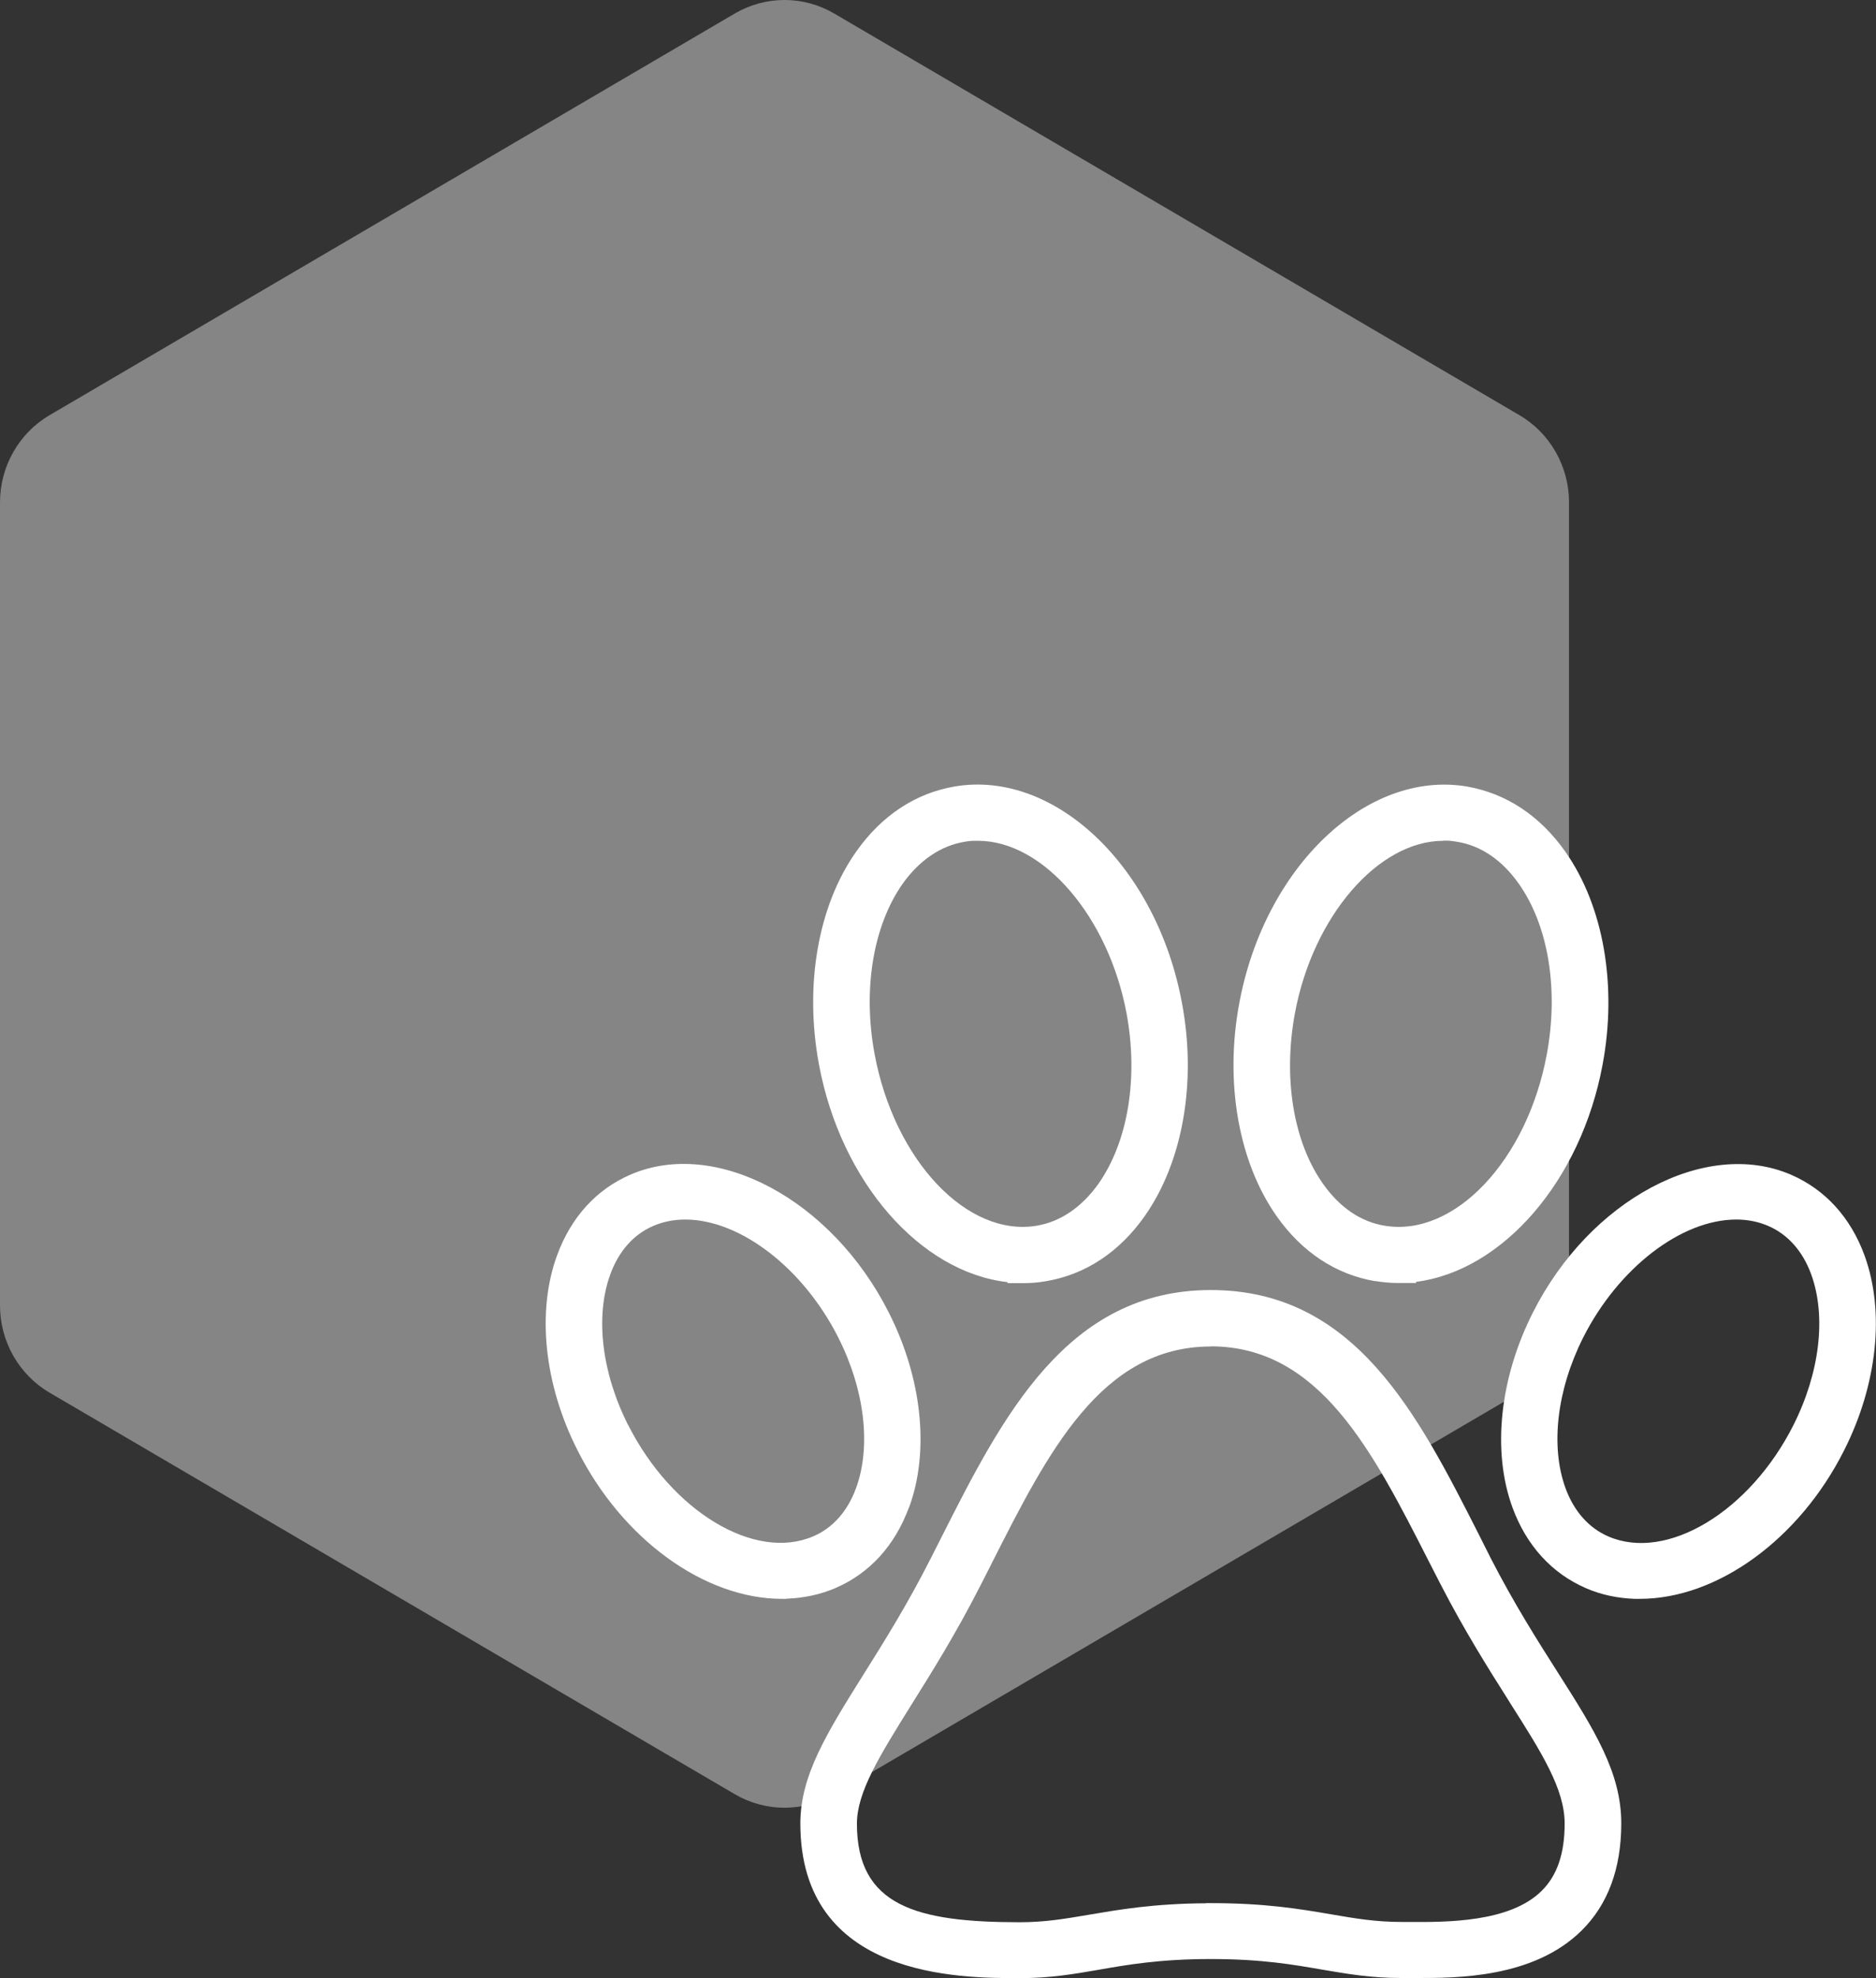
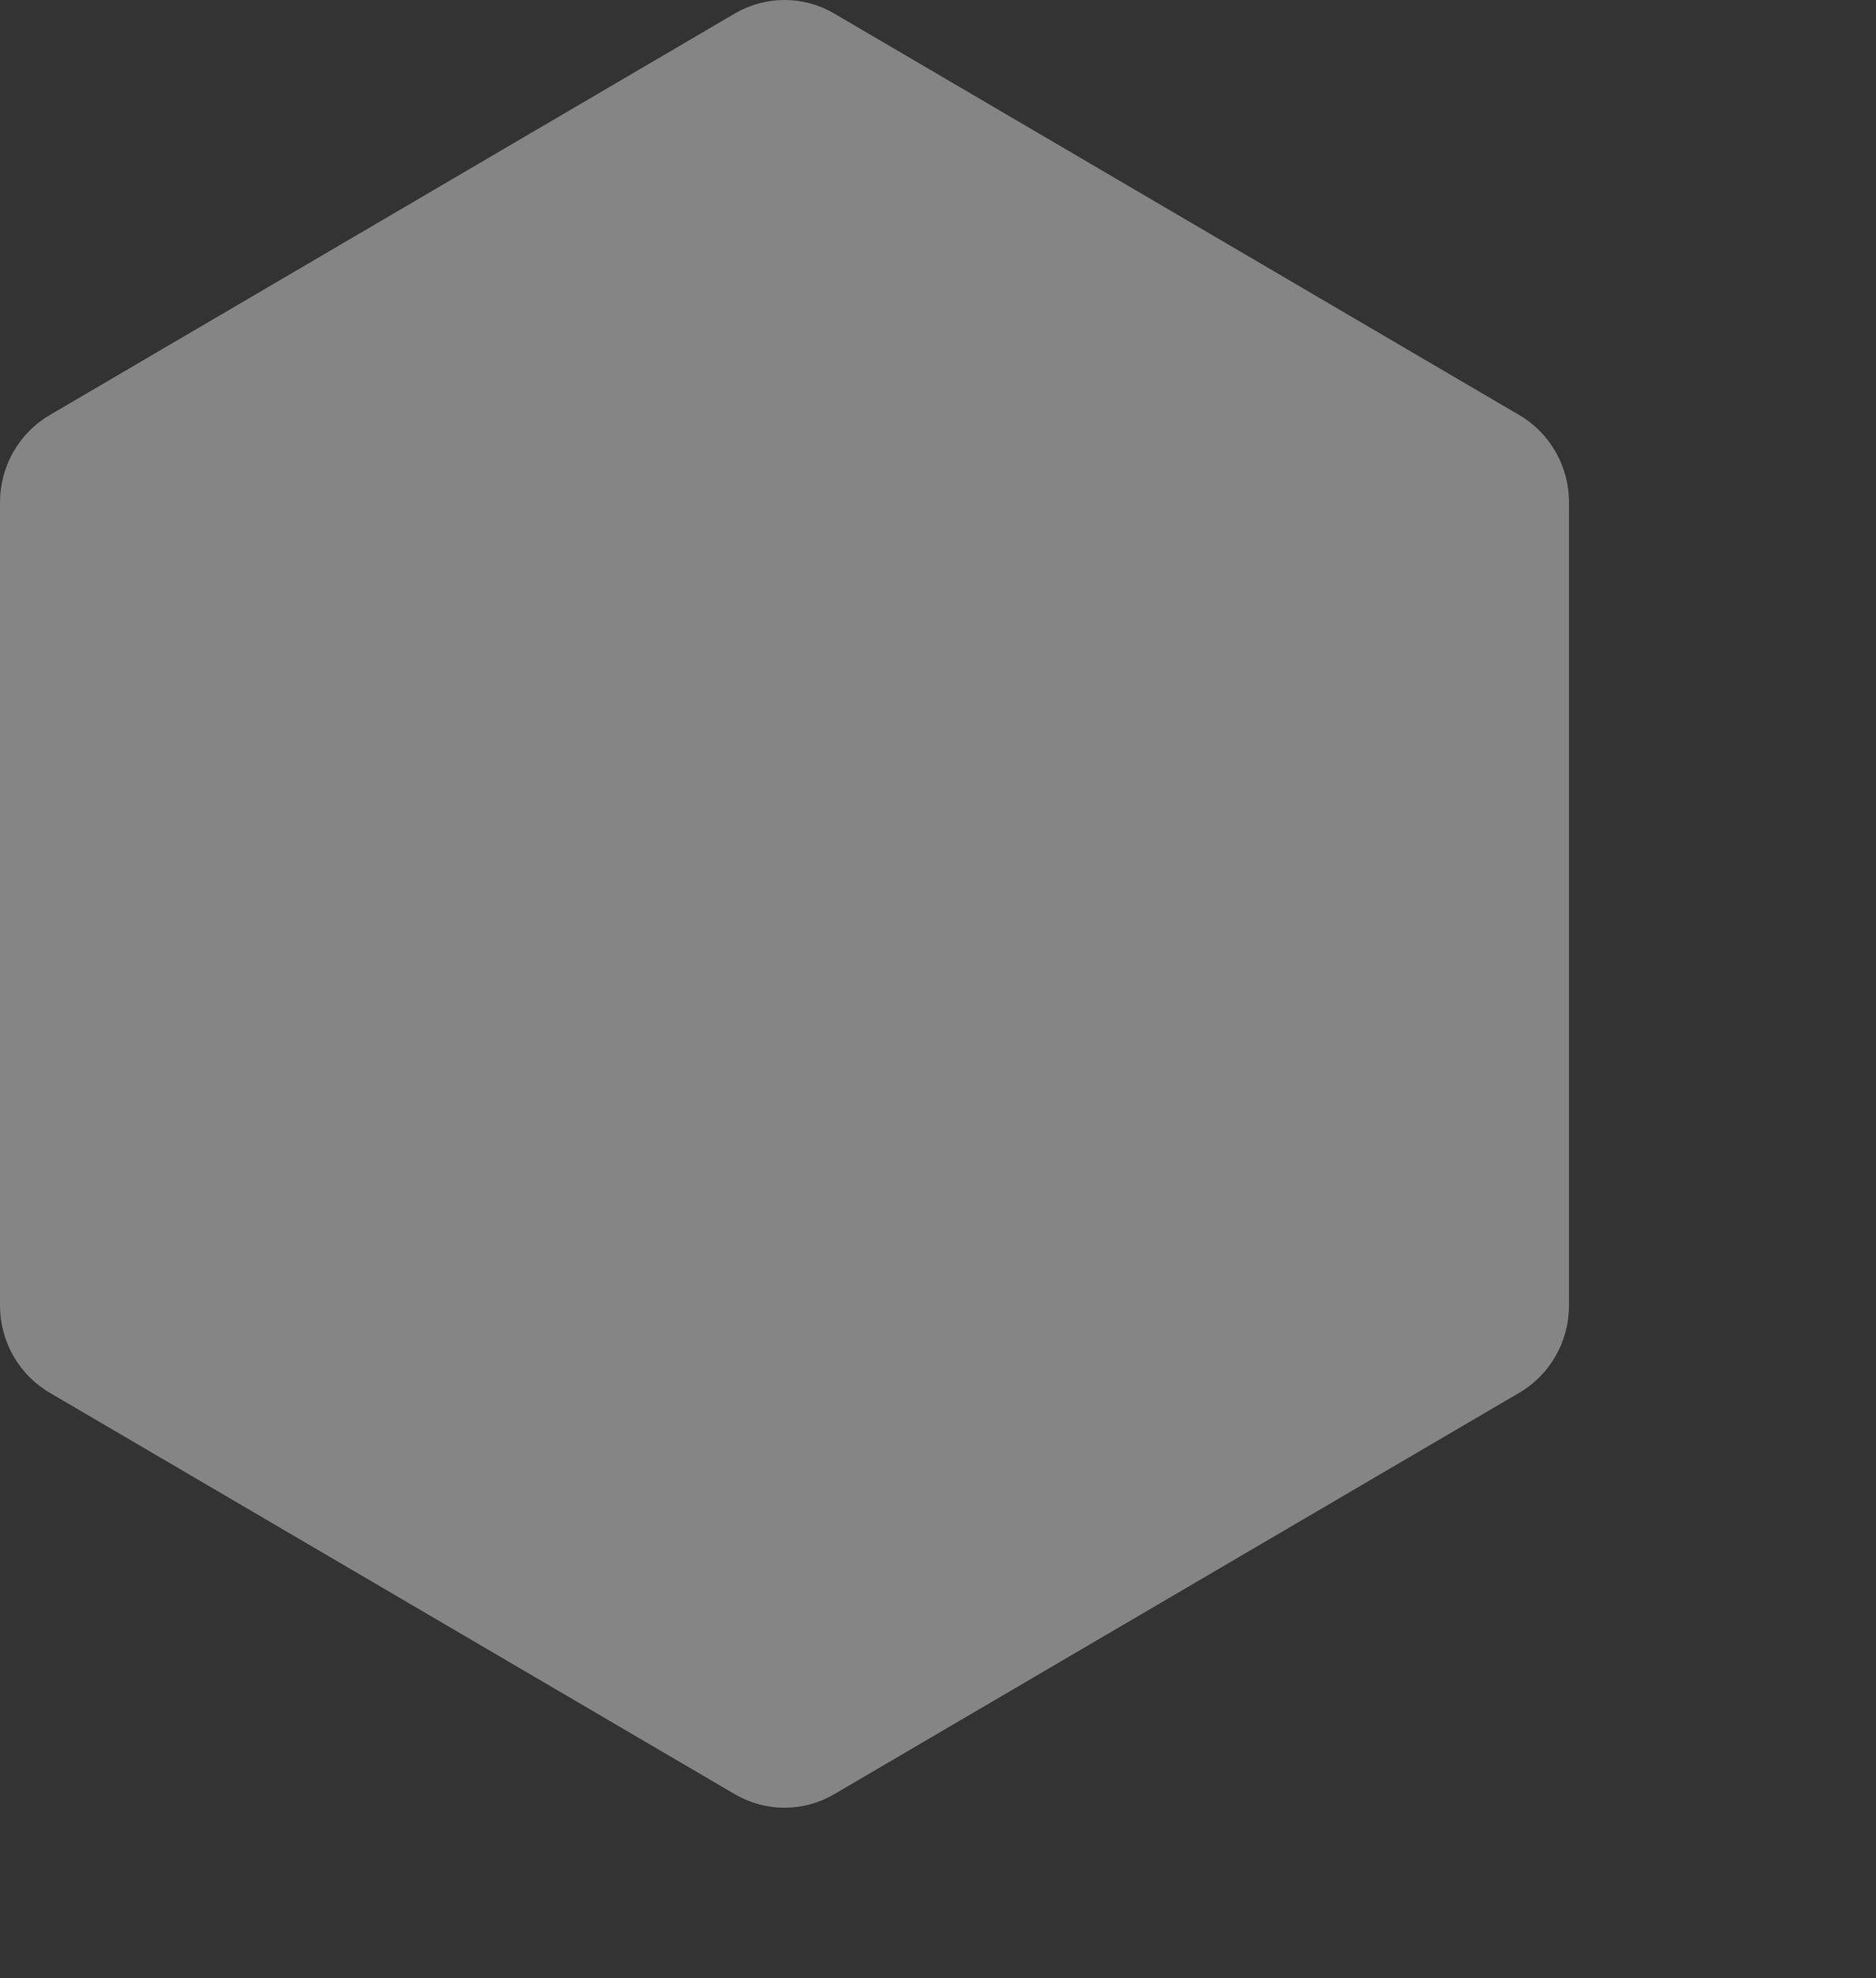
<svg xmlns="http://www.w3.org/2000/svg" width="55" height="58" viewBox="0 0 55 58" fill="none">
  <rect x="0" y="0" width="55" height="58" fill="#333333" stroke="none" />
  <g clip-path="url(#clip0_4469_10278)">
-     <path d="M43.706 45.686L43.346 44.969C41.562 41.453 39.715 37.822 35.5 37.822C31.285 37.822 29.397 41.511 27.596 45.08L27.289 45.686C26.609 47.032 25.924 48.123 25.318 49.09C24.24 50.811 23.464 52.055 23.464 53.459C23.464 57.996 28.136 57.996 29.895 57.996C30.795 57.996 31.484 57.877 32.243 57.745C33.023 57.609 33.99 57.436 35.496 57.436C37.002 57.436 37.919 57.601 38.778 57.749C39.504 57.872 40.188 57.992 41.08 57.992H41.495C42.707 57.996 44.955 57.996 46.366 56.604C47.138 55.843 47.532 54.785 47.532 53.459C47.532 51.968 46.748 50.725 45.652 49.004C45.092 48.123 44.395 47.028 43.706 45.686ZM35.496 39.473C38.682 39.473 40.238 42.532 41.885 45.768L42.225 46.431C42.935 47.81 43.624 48.901 44.233 49.864L44.258 49.906C45.196 51.38 45.872 52.45 45.872 53.463C45.872 54.344 45.652 54.99 45.196 55.439C44.263 56.365 42.404 56.357 41.288 56.349H41.101C40.325 56.349 39.728 56.246 39.014 56.123C38.118 55.97 37.101 55.797 35.5 55.797H35.363V55.801C33.816 55.81 32.791 55.991 31.961 56.131L31.915 56.139C31.235 56.254 30.646 56.357 29.895 56.357C26.874 56.357 25.123 55.884 25.123 53.467C25.123 52.545 25.787 51.478 26.708 50L26.729 49.967C27.277 49.09 28.032 47.892 28.77 46.435L29.077 45.83C30.729 42.565 32.289 39.477 35.5 39.477L35.496 39.473Z" fill="white" />
-     <path d="M26.654 44.191C27.256 42.548 27.036 40.411 26.057 38.481C24.385 35.166 20.987 33.355 18.485 34.438C17.485 34.87 16.742 35.685 16.332 36.805C15.73 38.448 15.95 40.584 16.929 42.515C18.24 45.126 20.651 46.876 22.928 46.876H23.053V46.871C23.559 46.855 24.044 46.752 24.497 46.558C25.497 46.126 26.239 45.311 26.65 44.191H26.654ZM18.414 41.778C17.639 40.243 17.444 38.592 17.892 37.365C18.14 36.681 18.576 36.191 19.149 35.944C19.435 35.821 19.75 35.755 20.086 35.755C21.7 35.755 23.547 37.175 24.576 39.213C25.351 40.749 25.546 42.4 25.098 43.627C24.849 44.31 24.414 44.8 23.841 45.043C22.128 45.78 19.696 44.315 18.414 41.774V41.778Z" fill="white" />
    <path d="M54.664 36.809C54.257 35.697 53.515 34.878 52.511 34.442C50.005 33.359 46.607 35.175 44.939 38.485C43.964 40.416 43.74 42.548 44.341 44.195C44.748 45.307 45.49 46.126 46.495 46.563C46.938 46.756 47.424 46.859 47.934 46.876H48.067C50.345 46.88 52.755 45.13 54.066 42.52C55.041 40.589 55.265 38.456 54.664 36.809ZM47.154 45.047C46.582 44.8 46.146 44.31 45.897 43.631C45.449 42.396 45.644 40.749 46.416 39.213C47.445 37.18 49.287 35.755 50.905 35.755C51.233 35.755 51.552 35.817 51.843 35.944C52.415 36.191 52.851 36.681 53.1 37.361C53.548 38.596 53.353 40.243 52.581 41.778C51.303 44.319 48.868 45.788 47.154 45.047Z" fill="white" />
-     <path d="M29.538 37.591V37.62H30.002C30.218 37.62 30.438 37.604 30.67 37.562C31.819 37.369 32.819 36.71 33.562 35.652C34.678 34.063 35.089 31.728 34.653 29.41C33.915 25.413 30.927 22.564 27.994 23.058C26.845 23.251 25.845 23.91 25.102 24.968C23.982 26.553 23.576 28.887 24.011 31.214C24.654 34.656 26.982 37.303 29.542 37.591H29.538ZM30.396 35.936C28.355 36.278 26.223 34.022 25.642 30.909C25.289 29.015 25.596 27.146 26.463 25.911C26.953 25.223 27.579 24.795 28.28 24.68C28.359 24.663 28.442 24.655 28.525 24.651H28.674C30.587 24.651 32.496 26.874 33.027 29.707C33.379 31.601 33.072 33.47 32.205 34.705C31.716 35.393 31.089 35.821 30.392 35.936H30.396Z" fill="white" />
-     <path d="M40.321 37.558C40.541 37.595 40.765 37.616 40.989 37.616H41.52L41.512 37.583C44.047 37.262 46.349 34.631 46.984 31.214C47.42 28.892 47.009 26.557 45.893 24.972C45.15 23.914 44.15 23.255 42.997 23.058C40.059 22.572 37.076 25.421 36.334 29.406C35.898 31.728 36.309 34.063 37.425 35.652C38.168 36.71 39.167 37.369 40.317 37.562L40.321 37.558ZM42.312 24.647H42.428C42.516 24.647 42.611 24.663 42.719 24.68C43.416 24.791 44.042 25.219 44.528 25.911C45.395 27.138 45.702 29.007 45.349 30.909C44.773 34.022 42.636 36.278 40.595 35.936C39.898 35.825 39.271 35.397 38.786 34.705C37.919 33.478 37.612 31.609 37.964 29.707C38.491 26.87 40.404 24.651 42.316 24.651L42.312 24.647Z" fill="white" />
  </g>
  <path opacity="0.4" d="M44.543 12.17L24.455 0.395C23.553 -0.132 22.447 -0.132 21.545 0.395L1.457 12.17C0.555 12.697 0 13.675 0 14.729V38.275C0 39.329 0.555 40.306 1.457 40.833L21.545 52.605C22.447 53.132 23.553 53.132 24.455 52.605L44.543 40.833C45.445 40.306 46 39.329 46 38.275V14.729C46 13.675 45.445 12.697 44.543 12.17Z" fill="white" />
  <defs>
    <clipPath id="clip0_4469_10278">
-       <rect width="39" height="35" fill="white" transform="translate(16 23)" />
-     </clipPath>
+       </clipPath>
  </defs>
</svg>